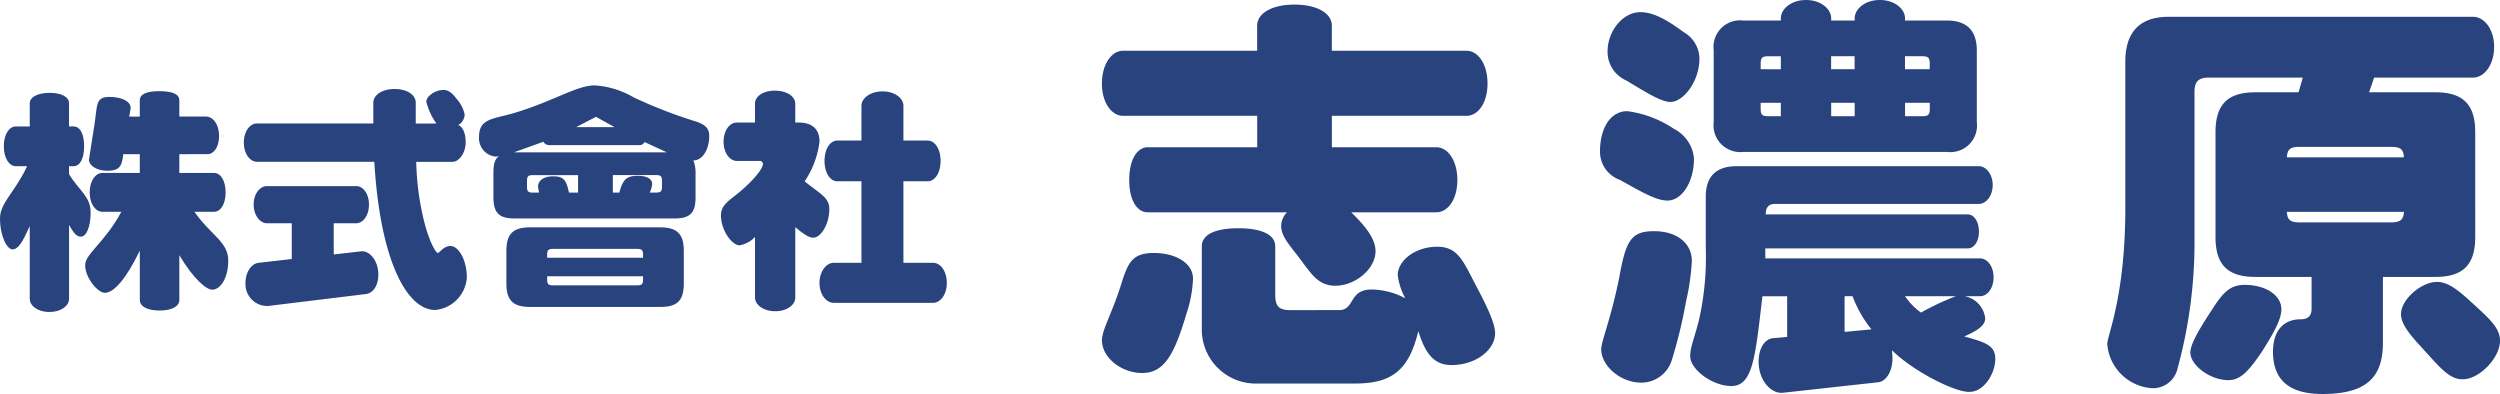
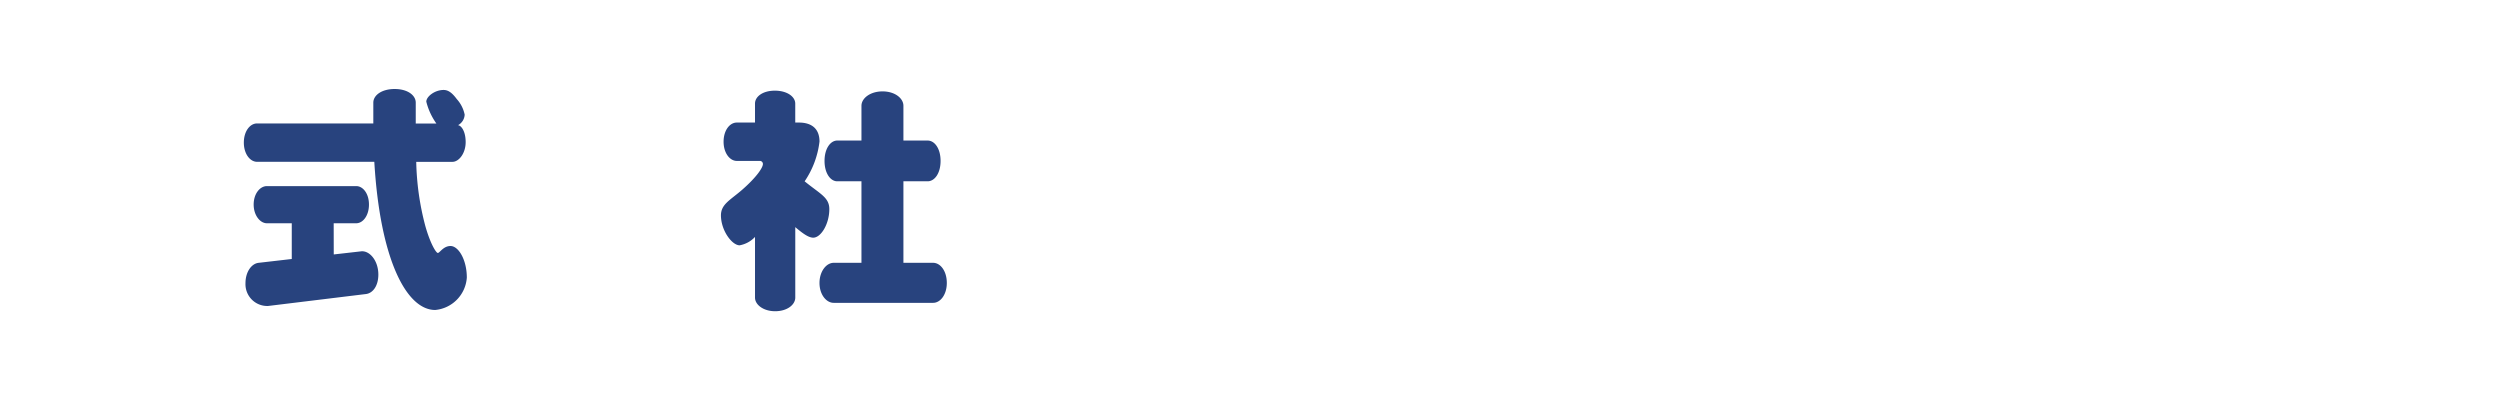
<svg xmlns="http://www.w3.org/2000/svg" width="276.81" height="43.624" viewBox="0 0 276.81 43.624">
  <defs>
    <clipPath id="a">
      <rect width="276.81" height="43.624" fill="none" />
    </clipPath>
  </defs>
  <g transform="translate(0 0)">
    <g transform="translate(0 0)" clip-path="url(#a)">
-       <path d="M15.477,22.053c0-.663.743-1.008,2.15-1.008,1.486,0,2.23.344,2.23,1.008v1.8H22.8c.77,0,1.459.85,1.459,2.151,0,1.22-.583,2.017-1.274,2.017H19.857V30.1h3.849c.691,0,1.274.8,1.274,2.149S24.4,34.4,23.706,34.4H21.53c1.778,2.574,3.743,3.317,3.743,5.387,0,2.018-.9,3.239-1.779,3.239-.663,0-2.1-1.221-3.637-3.823v4.964c0,.664-.769,1.168-2.177,1.168s-2.2-.477-2.2-1.168V38.7c-1.513,3.132-2.867,4.673-3.876,4.673-.77,0-2.176-1.647-2.176-3.08,0-1.222,2.2-2.522,4.008-5.892h-2.1c-.744,0-1.406-.851-1.406-2.153s.662-2.149,1.406-2.149h4.141V28.026H13.645c-.132,1.461-.53,1.832-1.778,1.832-1.2,0-2.018-.61-2.018-1.221l.637-4.061c.292-2.018.106-2.894,1.62-2.894,1.461,0,2.362.531,2.362,1.221l-.159.955h1.168ZM7.646,30.229c1.035,1.752,2.39,2.469,2.39,4.221,0,1.7-.5,2.708-1.089,2.708-.478,0-.823-.451-1.3-1.3v8.177c0,.771-.876,1.461-2.177,1.461S3.293,44.8,3.293,44.033V35.99c-.771,1.7-1.249,2.575-1.912,2.575C.8,38.565,0,37.158,0,35.115c0-1.7,1.7-2.948,3-5.762H1.752c-.717,0-1.328-.85-1.328-2.2,0-1.38.611-2.2,1.328-2.2H3.293V22.4c0-.663.8-1.168,2.2-1.168,1.38,0,2.15.477,2.15,1.168v2.549h.5c.691,0,1.169.77,1.169,2.176,0,1.434-.478,2.23-1.169,2.23h-.5Z" transform="translate(0 -10.951)" fill="#28437e" />
      <path d="M70.625,22.058c0-.822.929-1.512,2.362-1.512s2.336.691,2.336,1.512v2.309h2.284a7.193,7.193,0,0,1-1.115-2.415c0-.583.955-1.3,1.911-1.3.5,0,.929.29,1.461,1.007a3.65,3.65,0,0,1,.876,1.726A1.4,1.4,0,0,1,80,24.554c.265,0,.823.506.85,1.8s-.744,2.257-1.461,2.257H75.377a29.929,29.929,0,0,0,1.009,7.115c.556,1.965,1.194,2.974,1.38,2.974.212,0,.611-.77,1.406-.77.876,0,1.806,1.513,1.806,3.5a3.866,3.866,0,0,1-3.5,3.583c-3.185,0-6.106-5.6-6.743-16.406H57.75c-.771,0-1.461-.876-1.461-2.124,0-1.274.689-2.124,1.461-2.124H70.625ZM66.244,38.864l3.026-.344c.929-.107,1.912,1.007,1.912,2.575,0,1.221-.585,2.043-1.355,2.15L58.971,44.57a2.413,2.413,0,0,1-2.5-2.522c0-1.248.664-2.175,1.46-2.257l3.664-.423V35.411H58.837c-.744,0-1.46-.875-1.46-2.07,0-1.221.716-2.043,1.46-2.043h9.9c.742,0,1.407.822,1.407,2.043s-.665,2.07-1.407,2.07h-2.5Z" transform="translate(-29.29 -10.691)" fill="#28437e" />
-       <path d="M121.337,24.336l2.2-1.142,2.044,1.142Zm-9.158,7.778c0,1.7.611,2.336,2.335,2.336h17.707c1.752,0,2.336-.637,2.336-2.336V29.433a3.734,3.734,0,0,0-.239-1.408c.823,0,1.539-.823,1.726-2.176a3.848,3.848,0,0,0,.026-.531c0-.823-.4-1.221-1.354-1.567a53.27,53.27,0,0,1-7.008-2.708,9.7,9.7,0,0,0-4.327-1.326c-1.965,0-4.514,1.726-8.814,3.026-2.363.717-3.982.584-3.982,2.655a2.041,2.041,0,0,0,1.832,2.2,1.783,1.783,0,0,0,.372-.052c-.5.37-.611.955-.611,1.885Zm19.193-4.99h-16.91l3.24-1.168a.772.772,0,0,0,.584.372h10.061a.578.578,0,0,0,.558-.344ZM125.4,29.645h4.778c.53,0,.663.133.663.662v.612c0,.53-.133.663-.663.663h-.691a2.883,2.883,0,0,0,.267-.957c0-.53-.558-.9-1.567-.9-1.274,0-1.673.4-2.07,1.86H125.4Zm-3.85,1.938H120.54c-.291-1.38-.584-1.8-1.752-1.8-1.037,0-1.673.477-1.673,1.141l.106.663h-.663c-.53,0-.664-.133-.664-.663v-.612c0-.529.133-.662.664-.662h4.991Zm-7.938,10.035c0,1.886.717,2.628,2.628,2.628h14.388c1.939,0,2.628-.716,2.628-2.628V38.061c0-1.886-.717-2.628-2.628-2.628H116.24c-1.912,0-2.628.742-2.628,2.628Zm15.132-.77v.345c0,.53-.133.662-.664.662h-9.291c-.532,0-.664-.133-.664-.662v-.345ZM118.125,38.8v-.318c0-.53.132-.663.664-.663h9.291c.53,0,.664.133.664.663V38.8Z" transform="translate(-57.543 -10.26)" fill="#28437e" />
      <path d="M175.058,24.464c1.486,0,2.283.744,2.283,2.1a9.869,9.869,0,0,1-1.646,4.407c1.726,1.408,2.734,1.78,2.734,3.08,0,1.646-.929,3.159-1.779,3.159-.5,0-1.115-.424-1.991-1.167v7.8c0,.795-.9,1.511-2.229,1.511-1.3,0-2.23-.717-2.23-1.511V37.128a3.086,3.086,0,0,1-1.7.928c-.85,0-2.071-1.646-2.071-3.318,0-1.248,1.062-1.7,2.39-2.868,1.567-1.379,2.256-2.415,2.256-2.814a.335.335,0,0,0-.345-.345h-2.549c-.77,0-1.46-.875-1.46-2.123,0-1.274.69-2.124,1.46-2.124H170.2v-2.1c0-.77.85-1.432,2.2-1.432s2.256.662,2.256,1.432v2.1Zm11.575,15.53h3.291c.8,0,1.514.9,1.514,2.231,0,1.3-.717,2.2-1.514,2.2H178.908c-.8,0-1.567-.9-1.567-2.2s.77-2.231,1.567-2.231h3.079V30.968h-2.682c-.743,0-1.406-.876-1.406-2.256s.663-2.256,1.406-2.256h2.682V22.607c0-.824.956-1.594,2.336-1.594s2.31.77,2.31,1.594v3.849h2.682c.769,0,1.432.876,1.432,2.256s-.663,2.256-1.432,2.256h-2.682Z" transform="translate(-86.603 -10.894)" fill="#28437e" />
-       <path d="M279.839,16.859h11.569c1.255,0,2.323,1.44,2.323,3.624s-1.069,3.577-2.323,3.577h-9.43c1.764,1.72,2.694,3.021,2.694,4.321,0,1.9-2.184,3.81-4.459,3.81-1.86,0-2.65-1.3-3.9-2.974-1.116-1.486-2.09-2.462-2.09-3.669a2.207,2.207,0,0,1,.649-1.488H259.445c-1.162,0-2.045-1.3-2.045-3.577s.883-3.624,2.045-3.624h12.125V13.376H256.7c-1.208,0-2.323-1.395-2.323-3.579s1.115-3.624,2.323-3.624h14.866V3.386c0-1.3,1.533-2.323,4.136-2.323s4.134,1.022,4.134,2.323V6.173h14.913c1.256,0,2.323,1.441,2.323,3.624s-1.067,3.579-2.323,3.579H279.839Zm.789,18.027c1.812,0,1.023-2.278,3.625-2.278a8.078,8.078,0,0,1,3.717.977,7.206,7.206,0,0,1-.837-2.556c0-1.672,2-3.158,4.367-3.158,2.231,0,2.835,1.487,4.182,4.089,1.44,2.695,2.23,4.461,2.23,5.481,0,1.859-2.136,3.532-4.832,3.532-1.857,0-2.88-1.162-3.669-3.763-1.024,4.275-2.88,5.808-6.97,5.808H271.662a5.981,5.981,0,0,1-6.225-6.132v-9.06c0-1.255,1.393-2,4.042-2s4.088.742,4.088,2v5.3c0,1.347.372,1.766,1.719,1.766Zm-21.787,6.968c-2.323,0-4.461-1.72-4.461-3.624,0-1.162,1.161-3.066,2.183-6.365.7-2.23,1.208-3.3,3.531-3.3,2.6,0,4.368,1.208,4.368,2.834a13.566,13.566,0,0,1-.7,3.81c-1.347,4.552-2.462,6.643-4.924,6.643" transform="translate(-132.368 -0.553)" fill="#28437e" />
-       <path d="M405.867,11.381v.651c0,.7-.186.837-.882.837h-1.858V11.381ZM394.95,2.276V2.043C394.95.974,393.789,0,392.163,0s-2.788.974-2.788,2.043v.233H385.24a2.947,2.947,0,0,0-3.3,3.3v7.945a2.967,2.967,0,0,0,3.3,3.3h22.533a2.947,2.947,0,0,0,3.3-3.3V5.573c0-2.181-1.115-3.3-3.3-3.3h-4.646V2.043C403.127.974,401.965,0,400.339,0s-2.788.974-2.788,2.043v.233Zm2.6,10.592h-2.6V11.381h2.6Zm-8.177-1.487v1.487h-1.348c-.7,0-.883-.138-.883-.837v-.651Zm-2.23-3.716v-.6c0-.7.186-.836.883-.836h1.348v1.44Zm7.8-1.44h2.6v1.44h-2.6Zm8.177,1.44V6.225h1.858c.7,0,.882.14.882.836v.6ZM387.7,23.74c0-.79.325-1.162,1.069-1.162H411.3c.79,0,1.533-.882,1.533-2.089S412.093,18.4,411.3,18.4H384.5c-2.277,0-3.438,1.114-3.438,3.391v5.62a32,32,0,0,1-.651,7.574c-.464,2.137-1.115,3.437-1.069,4.506.047,1.441,2.462,3.252,4.553,3.252,2.37,0,2.648-3.113,3.439-9.941h2.74v4.506l-1.579.14c-.883.093-1.579,1.067-1.579,2.6,0,2.092,1.394,3.578,2.695,3.439l10.546-1.162c.836-.092,1.579-1.115,1.579-2.7,0-.232-.047-.556-.047-.836,2.277,2.276,7.015,4.692,8.594,4.6,1.533,0,2.834-1.952,2.834-3.67,0-1.441-1.022-1.813-3.437-2.462,1.579-.7,2.322-1.254,2.322-2a2.809,2.809,0,0,0-2.275-2.461h1.718c.79,0,1.486-.884,1.486-2.092s-.7-2.091-1.486-2.091H387.656V27.5H410.1c.651,0,1.208-.742,1.208-1.858s-.557-1.9-1.208-1.9Zm21.045,9.06a29.17,29.17,0,0,0-3.855,1.811,7.237,7.237,0,0,1-1.765-1.811Zm-12.311,0h.882a13.2,13.2,0,0,0,2.091,3.669l-2.973.278ZM372.279,8.919c2.369,1.44,3.9,2.37,4.878,2.37,1.394,0,3.206-2.229,3.206-4.831a3.433,3.433,0,0,0-1.719-2.881c-2.136-1.58-3.53-2.23-4.831-2.23-1.9,0-3.624,2.045-3.624,4.366a3.459,3.459,0,0,0,2.091,3.206m-.7,11.012c2.415,1.346,3.995,2.276,5.25,2.276,1.58,0,2.928-2.044,2.928-4.646a4.082,4.082,0,0,0-2.231-3.3,12.043,12.043,0,0,0-5.156-1.952c-1.766,0-3.021,1.719-3.021,4.507a3.324,3.324,0,0,0,2.23,3.112m-.093,10.777c-.929,4.6-2,7.109-2,7.946,0,1.9,2.184,3.716,4.414,3.716a3.531,3.531,0,0,0,3.391-2.463,53.315,53.315,0,0,0,1.579-6.5,25.943,25.943,0,0,0,.651-4.506c0-1.951-1.626-3.3-4.182-3.3s-3.112,1.023-3.856,5.11" transform="translate(-192.193 0)" fill="#28437e" />
-       <path d="M507.779,26.64c-1.022,0-1.393-.234-1.44-1.162H519.3c-.047.881-.418,1.162-1.44,1.162ZM516,10.611h10.964c1.208,0,2.323-1.394,2.323-3.392s-1.115-3.343-2.323-3.343H493.237c-3.159,0-4.785,1.671-4.785,4.97V25.061c0,9.8-2,14.076-2,15.052a5.321,5.321,0,0,0,4.878,4.878,2.767,2.767,0,0,0,2.881-2.09,52.831,52.831,0,0,0,1.9-14.634V12.191c0-1.161.463-1.58,1.58-1.58H508.1l-.464,1.625h-4.785c-3.066,0-4.413,1.348-4.413,4.414V28.266c0,3.066,1.347,4.413,4.413,4.413h6.225V36.21c0,.789-.417,1.16-1.207,1.16-2,0-3.066,1.393-3.066,3.579,0,3.159,1.811,4.692,5.48,4.692,4.832,0,6.691-1.812,6.691-5.669V32.678h5.806c3.066,0,4.415-1.347,4.415-4.413V16.65c0-3.066-1.349-4.414-4.415-4.414h-7.34Zm1.859,7.666c1.022,0,1.393.232,1.44,1.163H506.339c.047-.931.418-1.163,1.44-1.163ZM503.55,41c1.348-2.138,2.183-3.625,2.183-4.739,0-1.487-1.626-2.7-4.087-2.7-1.673,0-2.462.976-3.625,2.788-1.533,2.322-2.369,3.855-2.369,4.692,0,1.393,2.136,3.066,4.228,3.066,1.348,0,2.277-1.07,3.67-3.112m17.793-.419c1.952,2.138,2.973,3.439,4.46,3.439,1.86,0,4.136-2.37,4.136-4.275,0-1.394-1.161-2.416-2.88-4-1.626-1.486-2.789-2.508-4.089-2.508-1.766,0-3.995,1.951-3.995,3.576,0,1.023.883,2.184,2.369,3.763" transform="translate(-253.128 -2.017)" fill="#28437e" />
    </g>
  </g>
</svg>